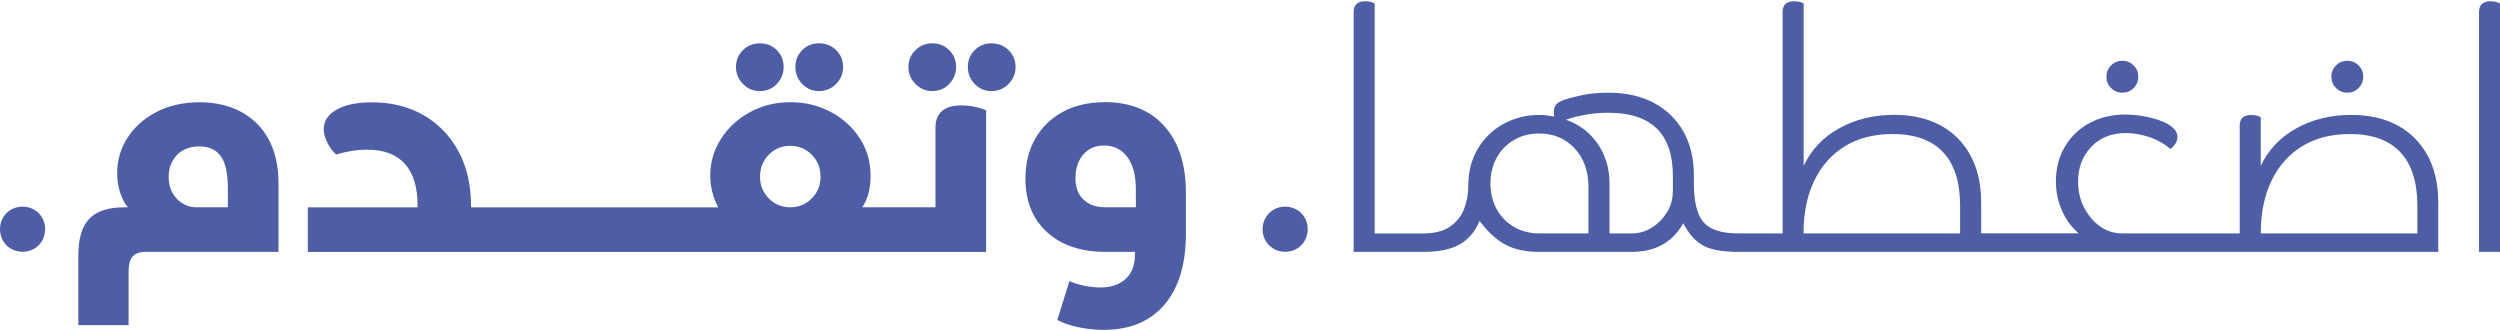
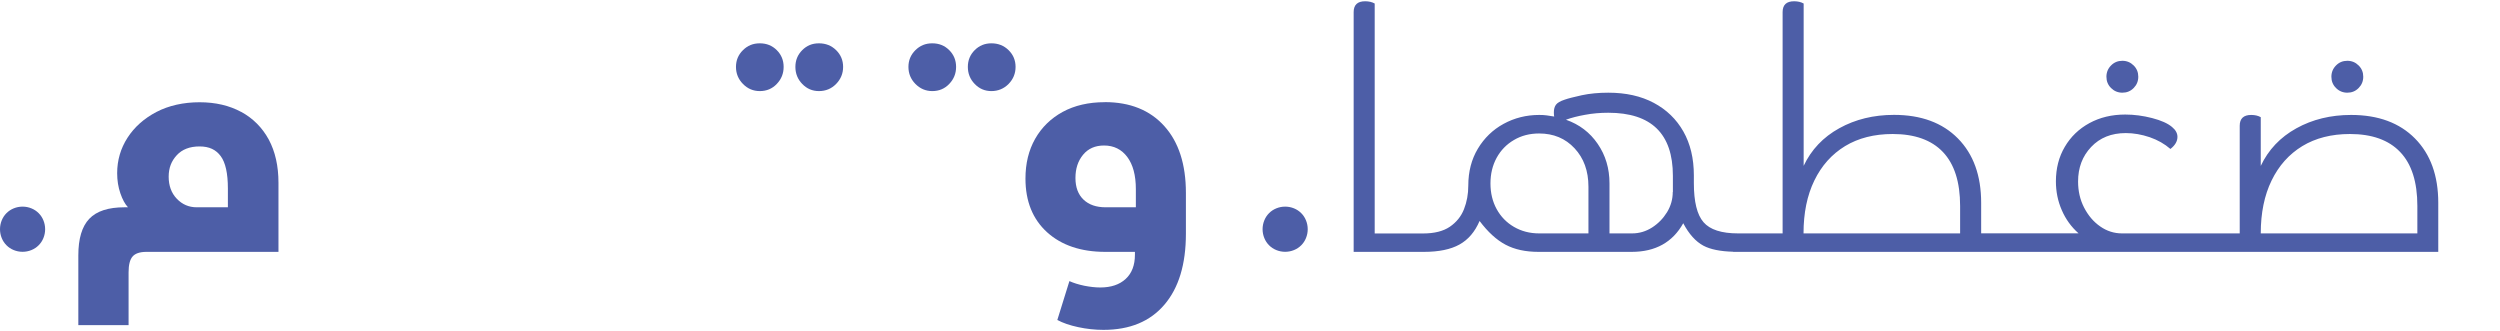
<svg xmlns="http://www.w3.org/2000/svg" width="928" height="123" viewBox="0 0 928 123" fill="none">
  <g clip-path="url(#clip0_2_2016)">
    <path d="M89.545 41.557C85.134 39.164 79.984 37.956 74.07 37.956C68.157 37.956 62.662 39.164 58.078 41.557C53.471 43.973 49.898 47.155 47.335 51.125C44.772 55.096 43.491 59.51 43.491 64.294C43.491 66.983 43.885 69.449 44.674 71.742C45.462 74.036 46.399 75.762 47.508 76.946H46.202C40.214 76.946 35.877 78.351 33.142 81.212C30.431 84.048 29.076 88.586 29.076 94.801V120.695H47.729V101.065C47.729 98.302 48.222 96.354 49.208 95.22C50.193 94.085 51.894 93.493 54.358 93.493H103.368V67.846C103.368 61.631 102.161 56.279 99.771 51.816C97.356 47.377 93.956 43.949 89.545 41.532V41.557ZM84.592 76.946H73.011C70.103 76.946 67.639 75.885 65.619 73.764C63.598 71.644 62.612 68.906 62.612 65.602C62.612 62.297 63.623 59.781 65.619 57.611C67.615 55.441 70.448 54.356 74.07 54.356C77.693 54.356 80.157 55.564 81.931 57.956C83.705 60.349 84.592 64.368 84.592 69.967V76.946Z" fill="#4D5EA7" />
    <path d="M303.994 33.813C306.508 33.813 308.651 32.925 310.376 31.15C312.101 29.374 312.964 27.278 312.964 24.836C312.964 22.395 312.101 20.323 310.376 18.622C308.651 16.92 306.508 16.081 303.994 16.081C301.481 16.081 299.485 16.92 297.785 18.622C296.085 20.323 295.247 22.395 295.247 24.836C295.247 27.278 296.085 29.399 297.785 31.15C299.485 32.925 301.555 33.813 303.994 33.813Z" fill="#4D5EA7" />
    <path d="M282.039 33.813C284.553 33.813 286.672 32.925 288.347 31.15C290.048 29.374 290.886 27.278 290.886 24.836C290.886 22.395 290.048 20.323 288.347 18.622C286.647 16.92 284.553 16.081 282.039 16.081C279.526 16.081 277.506 16.92 275.781 18.622C274.056 20.323 273.193 22.395 273.193 24.836C273.193 27.278 274.056 29.399 275.781 31.15C277.506 32.925 279.6 33.813 282.039 33.813Z" fill="#4D5EA7" />
    <path d="M368.011 16.081C365.572 16.081 363.502 16.92 361.802 18.622C360.101 20.323 359.264 22.395 359.264 24.836C359.264 27.278 360.101 29.399 361.802 31.15C363.502 32.925 365.572 33.813 368.011 33.813C370.451 33.813 372.668 32.925 374.393 31.15C376.118 29.374 376.98 27.278 376.98 24.836C376.98 22.395 376.118 20.323 374.393 18.622C372.668 16.92 370.525 16.081 368.011 16.081Z" fill="#4D5EA7" />
    <path d="M346.056 33.813C348.569 33.813 350.689 32.925 352.364 31.15C354.064 29.374 354.902 27.278 354.902 24.836C354.902 22.395 354.064 20.323 352.364 18.622C350.664 16.92 348.569 16.081 346.056 16.081C343.543 16.081 341.522 16.92 339.797 18.622C338.072 20.323 337.21 22.395 337.21 24.836C337.21 27.278 338.072 29.399 339.797 31.15C341.522 32.901 343.617 33.813 346.056 33.813Z" fill="#4D5EA7" />
-     <path d="M356.923 39.115C350.467 39.115 347.239 41.902 347.239 47.5V76.945H320.085C322.13 73.863 323.165 69.966 323.165 65.231C323.165 60.102 321.835 55.49 319.149 51.347C316.463 47.204 312.865 43.949 308.331 41.532C303.797 39.14 298.82 37.931 293.399 37.931C287.978 37.931 282.877 39.164 278.343 41.655C273.809 44.146 270.236 47.45 267.6 51.594C264.963 55.737 263.633 60.274 263.633 65.256C263.633 69.202 264.618 73.098 266.59 76.97H174.852V76.502C174.852 68.709 173.299 61.927 170.195 56.181C167.09 50.434 162.778 45.946 157.258 42.765C151.739 39.584 145.332 37.98 138.014 37.98C132.494 37.98 128.157 38.893 124.954 40.693C121.775 42.518 120.174 44.91 120.174 47.894C120.174 49.473 120.617 51.174 121.529 52.975C122.441 54.8 123.525 56.255 124.781 57.34C126.605 56.797 128.478 56.353 130.449 56.033C132.42 55.712 134.391 55.564 136.363 55.564C142.424 55.564 147.057 57.29 150.235 60.768C153.414 64.245 155.016 69.448 155.016 76.378V76.97H114.26V93.518H366.04V40.915C364.71 40.373 363.256 39.929 361.679 39.608C360.102 39.288 358.525 39.14 356.948 39.14L356.923 39.115ZM301.333 73.641C299.165 75.836 296.504 76.945 293.35 76.945C290.196 76.945 287.534 75.836 285.366 73.641C283.198 71.446 282.113 68.758 282.113 65.601C282.113 62.445 283.198 59.658 285.366 57.438C287.534 55.219 290.196 54.134 293.35 54.134C296.504 54.134 299.165 55.243 301.333 57.438C303.502 59.633 304.586 62.371 304.586 65.601C304.586 68.832 303.502 71.446 301.333 73.641Z" fill="#4D5EA7" />
    <path d="M410.073 37.931C404.086 37.931 398.886 39.14 394.476 41.532C390.065 43.949 386.664 47.278 384.25 51.52C381.835 55.786 380.652 60.694 380.652 66.292C380.652 74.726 383.338 81.36 388.685 86.218C394.032 91.052 401.252 93.494 410.295 93.494H421.285V94.554C421.285 98.426 420.151 101.41 417.86 103.531C415.568 105.652 412.414 106.712 408.422 106.712C406.599 106.712 404.652 106.49 402.509 106.071C400.389 105.627 398.541 105.06 396.964 104.345L392.48 118.772C394.525 119.881 397.112 120.769 400.217 121.435C403.322 122.101 406.451 122.446 409.605 122.446C419.363 122.446 426.903 119.339 432.225 113.099C437.548 106.885 440.209 98.081 440.209 86.736V71.619C440.209 60.99 437.523 52.704 432.176 46.785C426.829 40.866 419.461 37.907 410.098 37.907L410.073 37.931ZM421.63 76.946H410.418C406.944 76.946 404.209 76.009 402.213 74.11C400.217 72.211 399.207 69.547 399.207 66.07C399.207 62.593 400.143 59.732 402.04 57.439C403.938 55.145 406.525 54.011 409.827 54.011C413.449 54.011 416.332 55.441 418.451 58.277C420.57 61.113 421.63 65.084 421.63 70.213V76.946Z" fill="#4D5EA7" />
    <path d="M787.818 34.405C789.469 34.405 790.874 33.838 792.007 32.679C793.141 31.544 793.732 30.138 793.732 28.486C793.732 26.834 793.165 25.428 792.007 24.294C790.874 23.159 789.469 22.567 787.818 22.567C786.167 22.567 784.763 23.135 783.629 24.294C782.496 25.428 781.904 26.834 781.904 28.486C781.904 30.138 782.471 31.544 783.629 32.679C784.763 33.813 786.167 34.405 787.818 34.405Z" fill="#4D5EA7" />
    <path d="M871.326 34.405C872.977 34.405 874.381 33.838 875.515 32.679C876.648 31.544 877.24 30.138 877.24 28.486C877.24 26.834 876.673 25.428 875.515 24.294C874.381 23.159 872.977 22.567 871.326 22.567C869.675 22.567 868.27 23.135 867.137 24.294C866.004 25.428 865.412 26.834 865.412 28.486C865.412 30.138 865.979 31.544 867.137 32.679C868.27 33.813 869.675 34.405 871.326 34.405Z" fill="#4D5EA7" />
    <path d="M872.73 42.666C865.166 42.666 858.389 44.319 852.426 47.623C846.439 50.928 842.028 55.589 839.194 61.582V43.505C838.258 42.962 837.075 42.666 835.646 42.666C832.812 42.666 831.383 43.998 831.383 46.686V86.638H787.67C784.762 86.638 782.052 85.775 779.588 84.048C777.099 82.322 775.128 79.979 773.625 77.069C772.122 74.159 771.382 70.928 771.382 67.377C771.382 62.248 772.984 57.981 776.237 54.553C779.465 51.125 783.752 49.399 789.099 49.399C792.007 49.399 794.964 49.917 797.97 50.928C800.952 51.964 803.514 53.419 805.658 55.293C807.383 53.961 808.27 52.457 808.27 50.805C808.27 49.473 807.605 48.24 806.249 47.13C804.672 45.798 802.208 44.689 798.857 43.825C795.506 42.962 792.179 42.518 788.877 42.518C783.925 42.518 779.489 43.579 775.596 45.7C771.703 47.821 768.647 50.755 766.454 54.504C764.237 58.252 763.152 62.519 763.152 67.328C763.152 71.101 763.867 74.677 765.345 78.031C766.799 81.385 768.869 84.246 771.555 86.613H735.407V75.269C735.407 65.182 732.524 57.217 726.783 51.397C721.041 45.576 713.131 42.642 703.053 42.642C695.489 42.642 688.712 44.294 682.749 47.599C676.761 50.903 672.351 55.564 669.517 61.557V1.309C668.581 0.767 667.398 0.471 665.969 0.471C663.135 0.471 661.706 1.802 661.706 4.491V86.638H645.172C639.036 86.638 634.749 85.257 632.359 82.495C629.944 79.733 628.761 74.899 628.761 67.944V65.108C628.761 58.795 627.455 53.369 624.868 48.807C622.281 44.245 618.609 40.694 613.878 38.178C609.147 35.663 603.529 34.405 596.999 34.405C593.377 34.405 590.1 34.725 587.192 35.342C584.284 35.983 582.141 36.526 580.81 36.994C579.159 37.537 578.075 38.178 577.557 38.893C577.04 39.608 576.793 40.545 576.793 41.729C576.793 42.444 576.843 42.962 576.917 43.258C575.882 43.11 574.995 42.962 574.206 42.839C573.418 42.716 572.481 42.666 571.372 42.666C566.567 42.666 562.157 43.776 558.14 45.971C554.124 48.166 550.945 51.248 548.58 55.194C546.214 59.14 545.031 63.703 545.031 68.906C545.031 72.063 544.489 74.973 543.43 77.661C542.37 80.349 540.621 82.495 538.181 84.171C535.742 85.824 532.44 86.662 528.251 86.662H510.288V1.309C509.351 0.767 508.169 0.471 506.739 0.471C503.906 0.471 502.477 1.802 502.477 4.491V93.493H528.571C534.091 93.493 538.502 92.581 541.729 90.781C545.007 88.981 547.495 86.046 549.22 82.026C552.3 86.12 555.504 89.055 558.855 90.83C562.206 92.606 566.272 93.493 571.077 93.493H605.673C614.494 93.493 620.876 89.942 624.819 82.865C626.938 86.884 629.451 89.671 632.309 91.2C634.897 92.581 638.617 93.321 643.348 93.444V93.493H905.084V75.293C905.084 65.207 902.201 57.241 896.46 51.421C890.718 45.601 882.809 42.666 872.73 42.666ZM589.631 86.638H571.323C567.849 86.638 564.744 85.824 561.984 84.221C559.225 82.618 557.081 80.398 555.553 77.612C554.025 74.825 553.261 71.644 553.261 68.092C553.261 64.541 554.025 61.384 555.553 58.573C557.081 55.786 559.225 53.567 561.984 51.964C564.744 50.336 567.849 49.547 571.323 49.547C576.67 49.547 581.056 51.372 584.481 55.046C587.906 58.721 589.631 63.456 589.631 69.301V86.687V86.638ZM620.925 71.274C620.925 73.962 620.211 76.453 618.806 78.771C617.377 81.089 615.529 82.988 613.262 84.443C610.97 85.898 608.506 86.638 605.82 86.638H597.443V68.068C597.443 62.544 595.989 57.66 593.081 53.419C590.173 49.152 586.231 46.168 581.278 44.442C583.249 43.727 585.615 43.11 588.375 42.617C591.134 42.099 593.993 41.853 596.999 41.853C612.991 41.853 620.975 49.646 620.975 65.256V71.274H620.925ZM727.571 86.638H669.468C669.468 79.067 670.798 72.531 673.484 67.007C676.17 61.483 679.965 57.241 684.893 54.233C689.821 51.248 695.71 49.744 702.56 49.744C710.741 49.744 716.975 51.964 721.214 56.427C725.452 60.891 727.596 67.55 727.596 76.453V86.613L727.571 86.638ZM897.297 86.638H839.194C839.194 79.067 840.525 72.531 843.211 67.007C845.897 61.483 849.691 57.241 854.619 54.233C859.547 51.248 865.437 49.744 872.287 49.744C880.468 49.744 886.702 51.964 890.94 56.427C895.203 60.891 897.322 67.55 897.322 76.453V86.613L897.297 86.638Z" fill="#4D5EA7" />
-     <path d="M924.477 0.471C921.643 0.471 920.214 1.802 920.214 4.491V93.493H928V1.309C927.064 0.767 925.881 0.471 924.452 0.471H924.477Z" fill="#4D5EA7" />
    <path d="M0 85.084C0 83.925 0.222 82.84 0.641 81.804C1.06 80.768 1.651 79.88 2.415 79.116C3.179 78.352 4.066 77.76 5.101 77.34C6.136 76.921 7.22 76.699 8.378 76.699C9.536 76.699 10.62 76.921 11.655 77.34C12.69 77.76 13.577 78.352 14.341 79.116C15.105 79.88 15.696 80.768 16.115 81.804C16.534 82.84 16.756 83.925 16.756 85.084C16.756 86.243 16.534 87.328 16.115 88.364C15.696 89.4 15.105 90.288 14.341 91.052C13.577 91.817 12.69 92.409 11.655 92.828C10.62 93.247 9.536 93.469 8.378 93.469C7.22 93.469 6.136 93.247 5.101 92.828C4.066 92.409 3.179 91.817 2.415 91.052C1.651 90.288 1.06 89.4 0.641 88.364C0.222 87.328 0 86.243 0 85.084Z" fill="#4D5EA7" />
    <path d="M468.67 85.084C468.67 83.925 468.892 82.84 469.311 81.804C469.73 80.768 470.321 79.88 471.085 79.116C471.849 78.352 472.736 77.76 473.771 77.34C474.806 76.921 475.89 76.699 477.048 76.699C478.206 76.699 479.29 76.921 480.325 77.34C481.36 77.76 482.247 78.352 483.011 79.116C483.775 79.88 484.366 80.768 484.785 81.804C485.204 82.84 485.426 83.925 485.426 85.084C485.426 86.243 485.204 87.328 484.785 88.364C484.366 89.4 483.775 90.288 483.011 91.052C482.247 91.817 481.36 92.409 480.325 92.828C479.29 93.247 478.206 93.469 477.048 93.469C475.89 93.469 474.806 93.247 473.771 92.828C472.736 92.409 471.849 91.817 471.085 91.052C470.321 90.288 469.73 89.4 469.311 88.364C468.892 87.328 468.67 86.243 468.67 85.084Z" fill="#4D5EA7" />
  </g>
  <defs>
    <clipPath id="clip0_2_2016">
      <rect width="928" height="122" fill="white" transform="translate(0 0.471)" />
    </clipPath>
  </defs>
</svg>